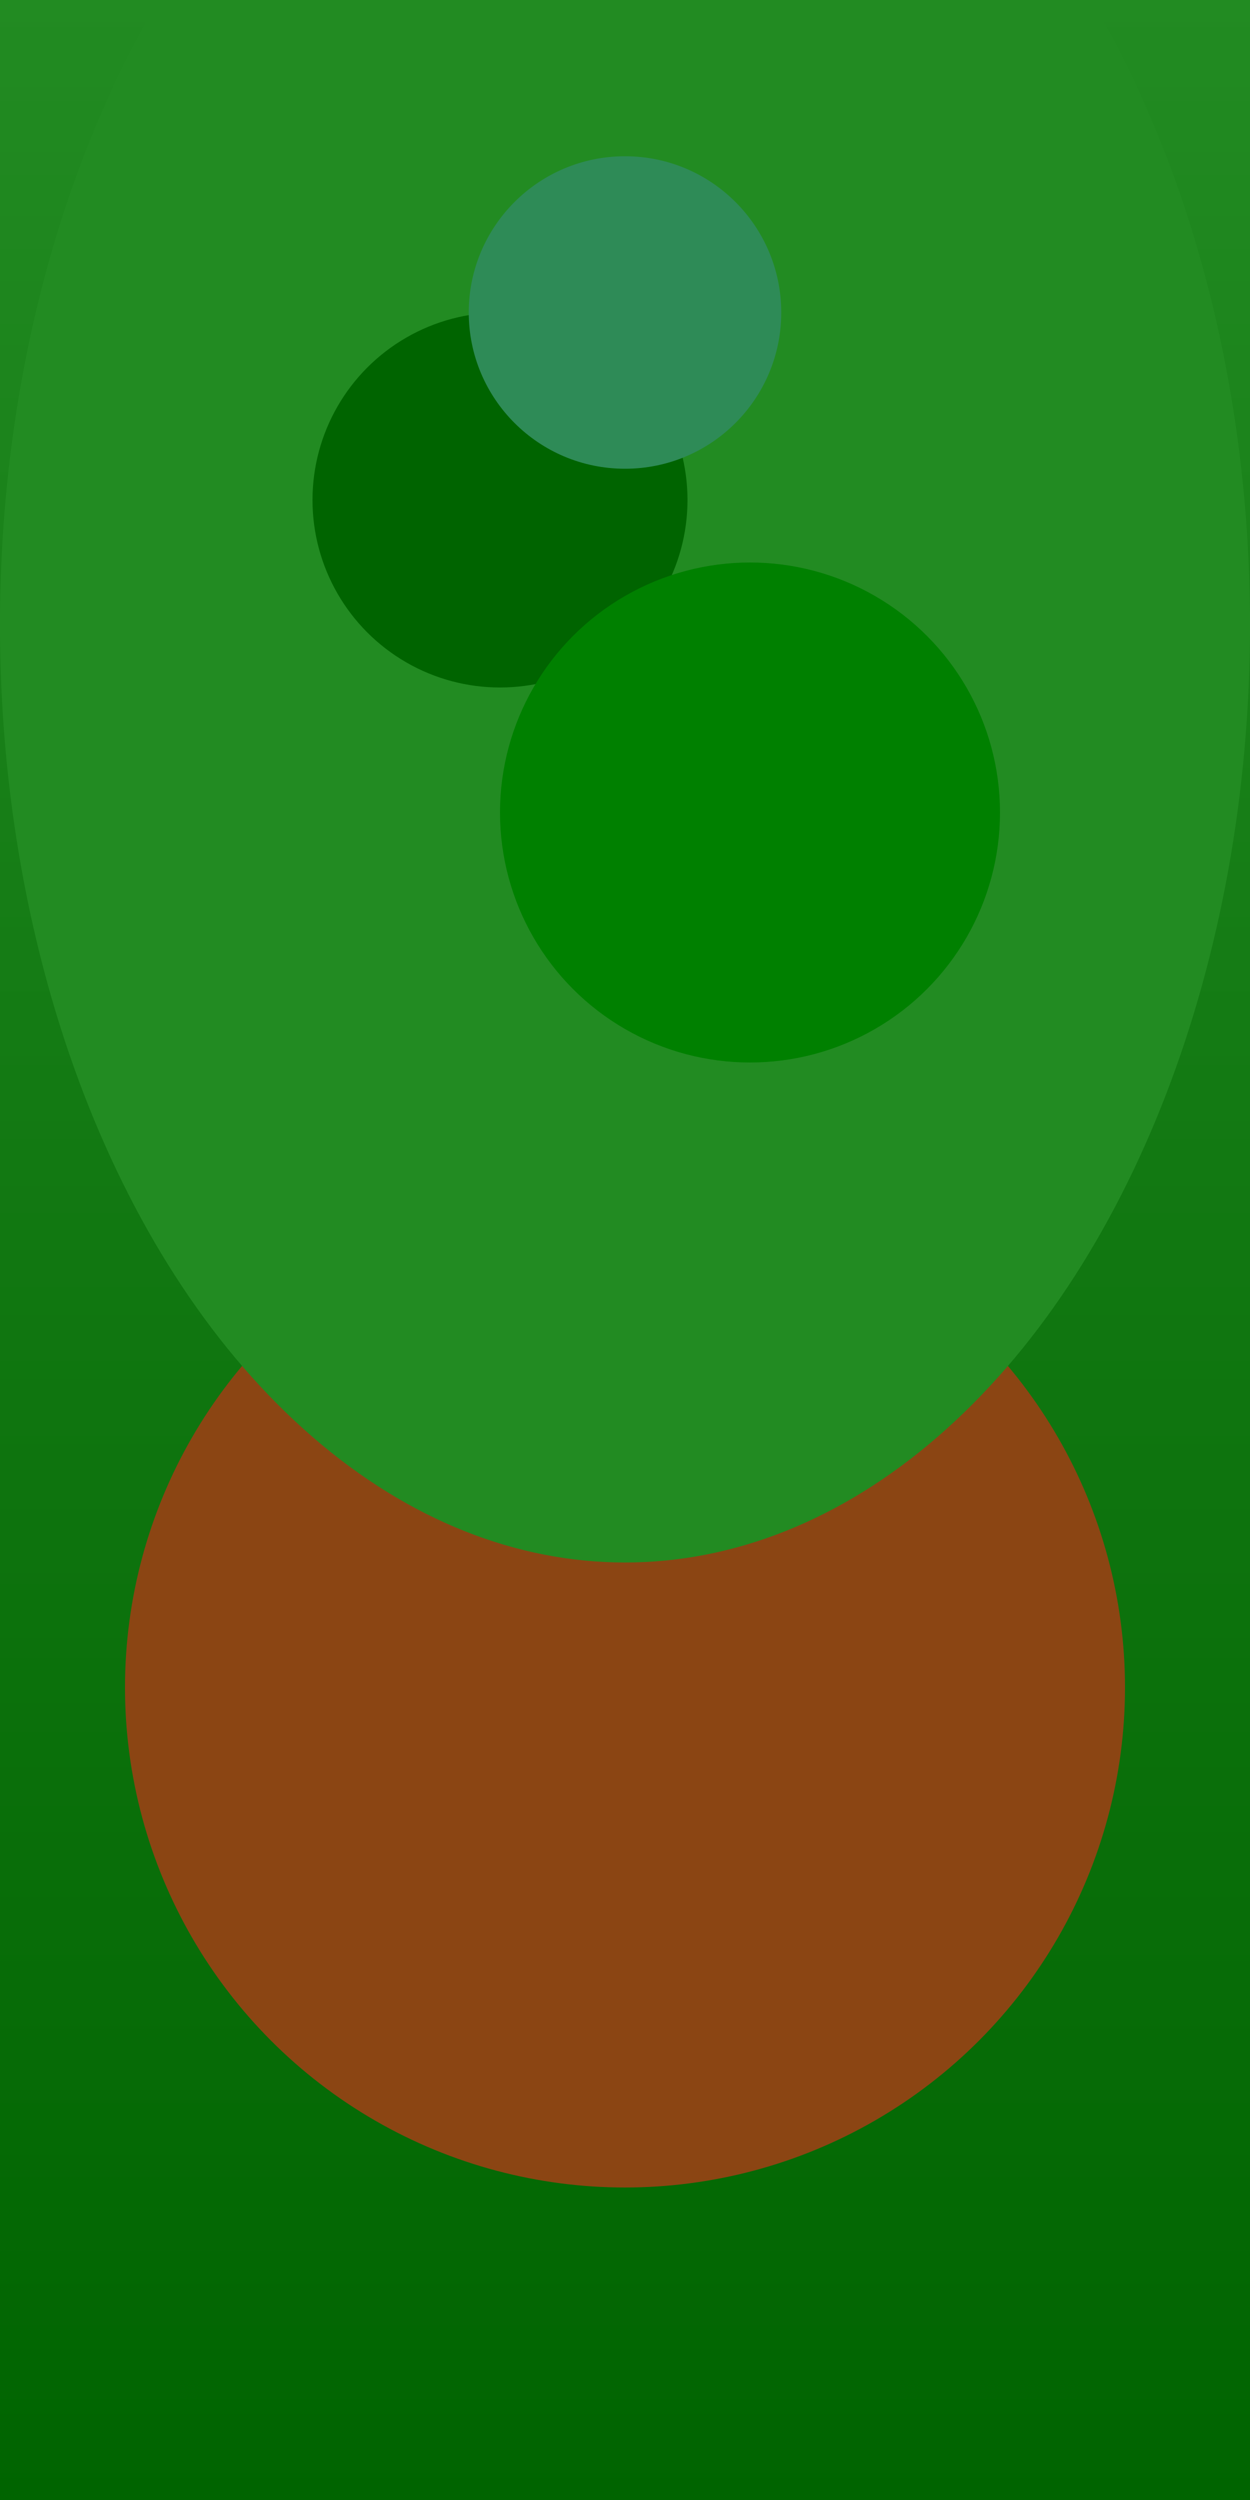
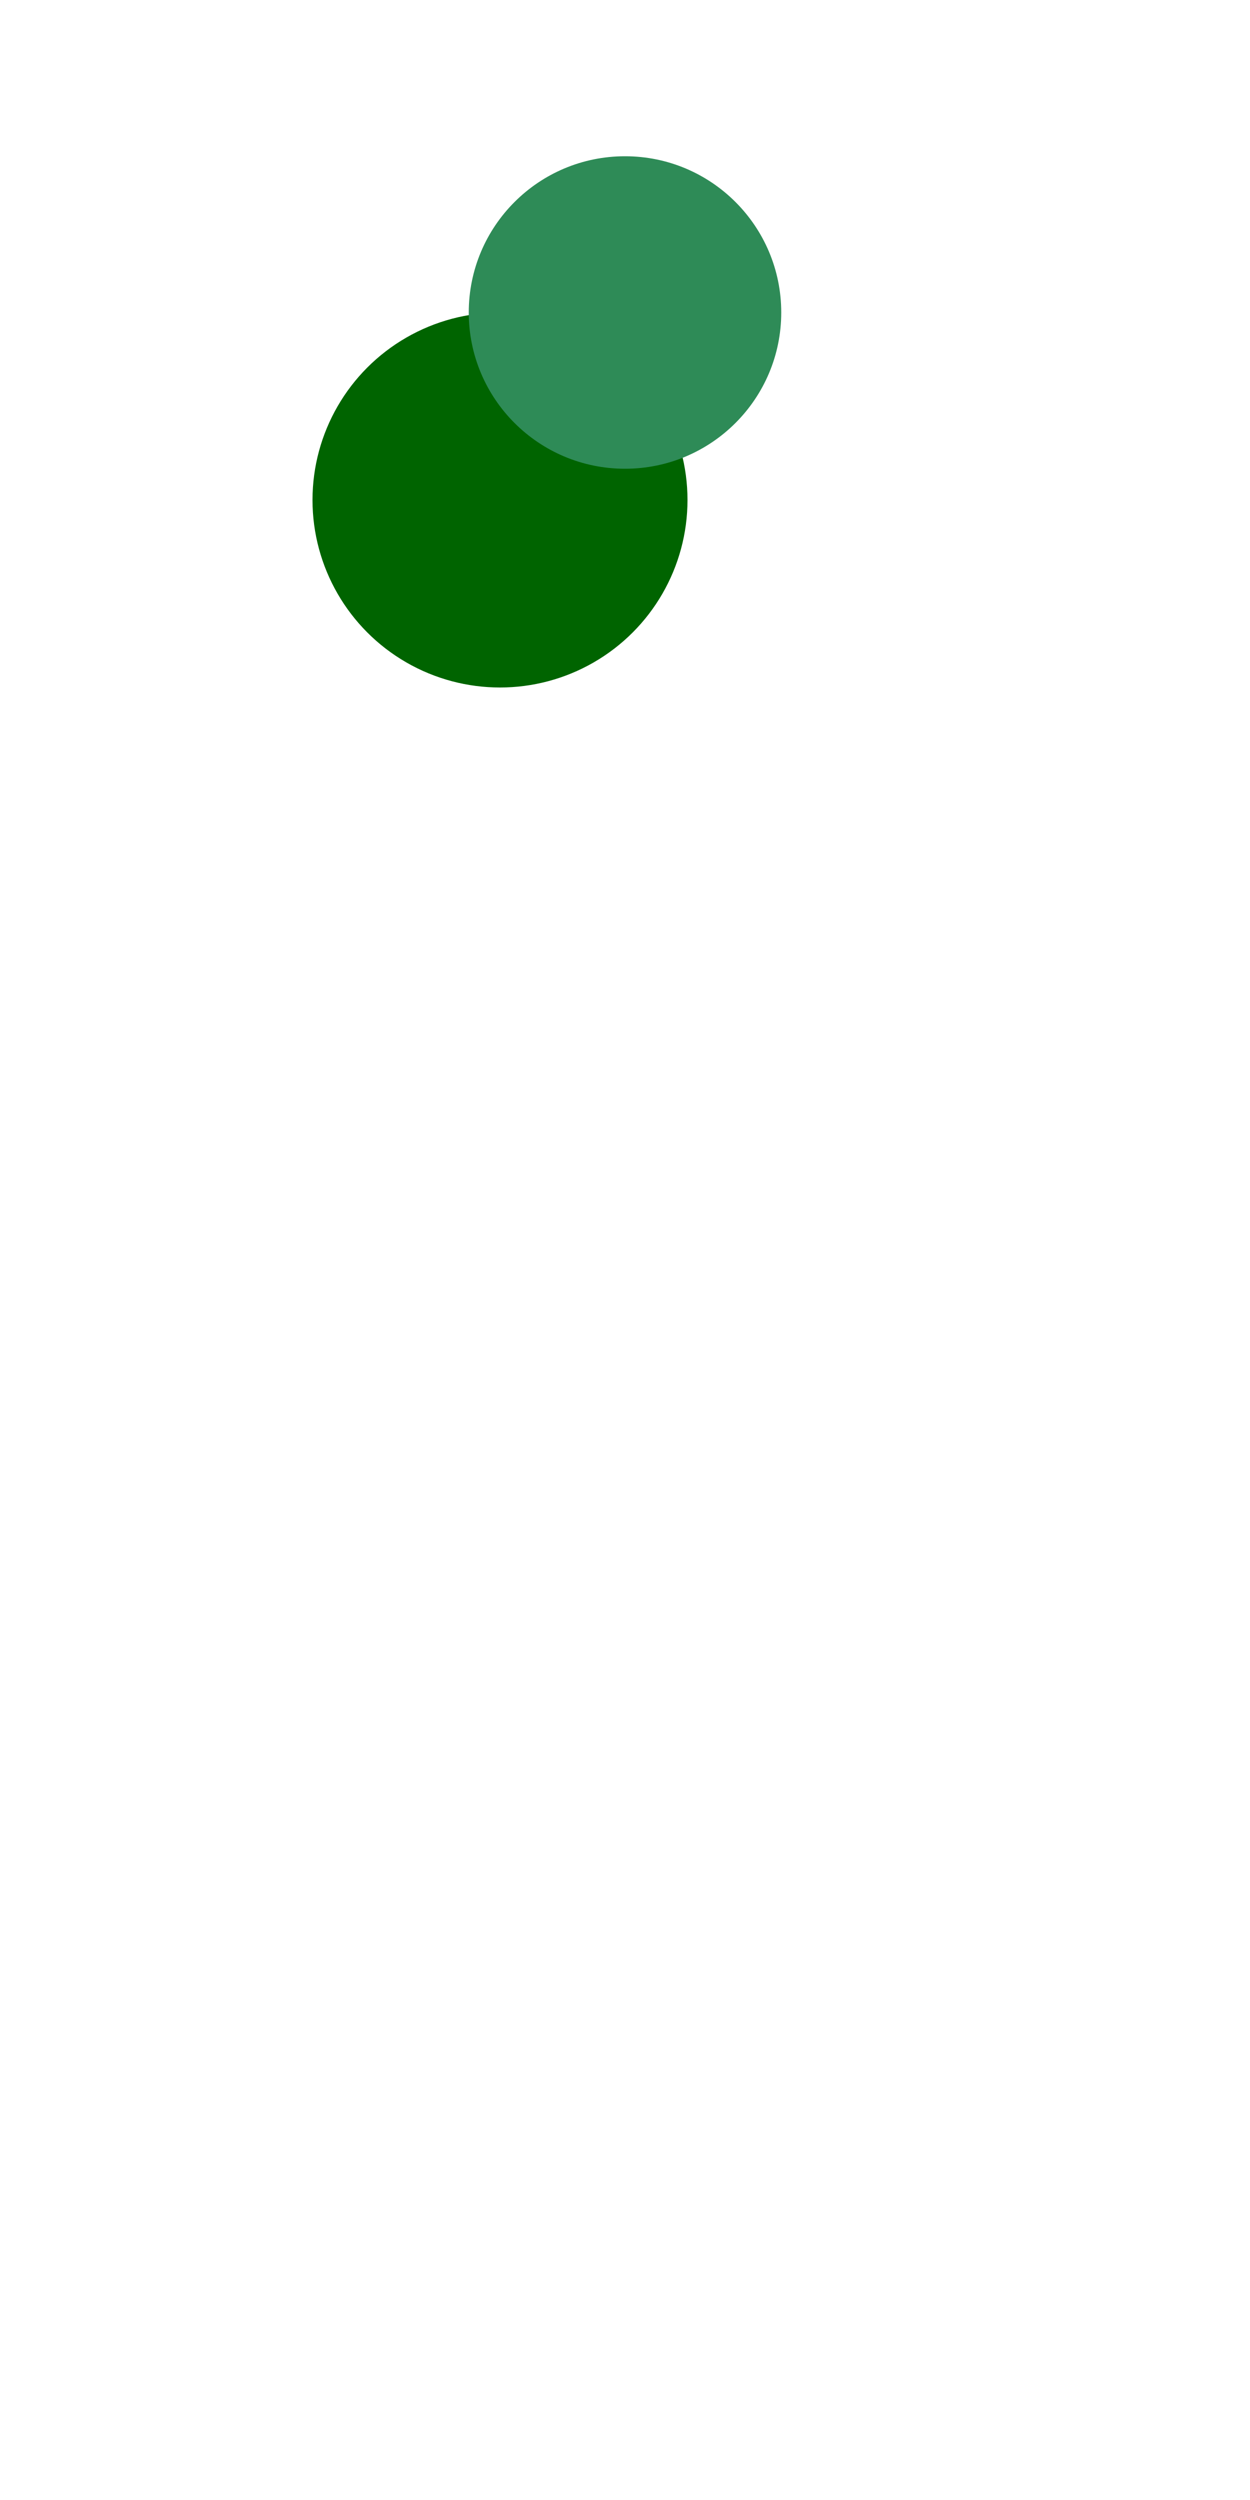
<svg xmlns="http://www.w3.org/2000/svg" width="200" height="400">
  <defs>
    <linearGradient id="gradient1" x1="0%" y1="0%" x2="0%" y2="100%">
      <stop offset="0%" style="stop-color:rgb(34,139,34);stop-opacity:1" />
      <stop offset="100%" style="stop-color:rgb(0,100,0);stop-opacity:1" />
    </linearGradient>
  </defs>
-   <rect x="0" y="0" width="200" height="400" style="fill:url(#gradient1)" />
-   <circle cx="100" cy="270" r="80" style="fill:rgb(139,69,19)" />
-   <ellipse cx="100" cy="100" rx="100" ry="150" style="fill:rgb(34,139,34)" />
  <circle cx="80" cy="80" r="30" style="fill:rgb(0,100,0)" />
-   <circle cx="120" cy="130" r="40" style="fill:rgb(0,128,0)" />
  <circle cx="100" cy="50" r="25" style="fill:rgb(46,139,87)" />
</svg>